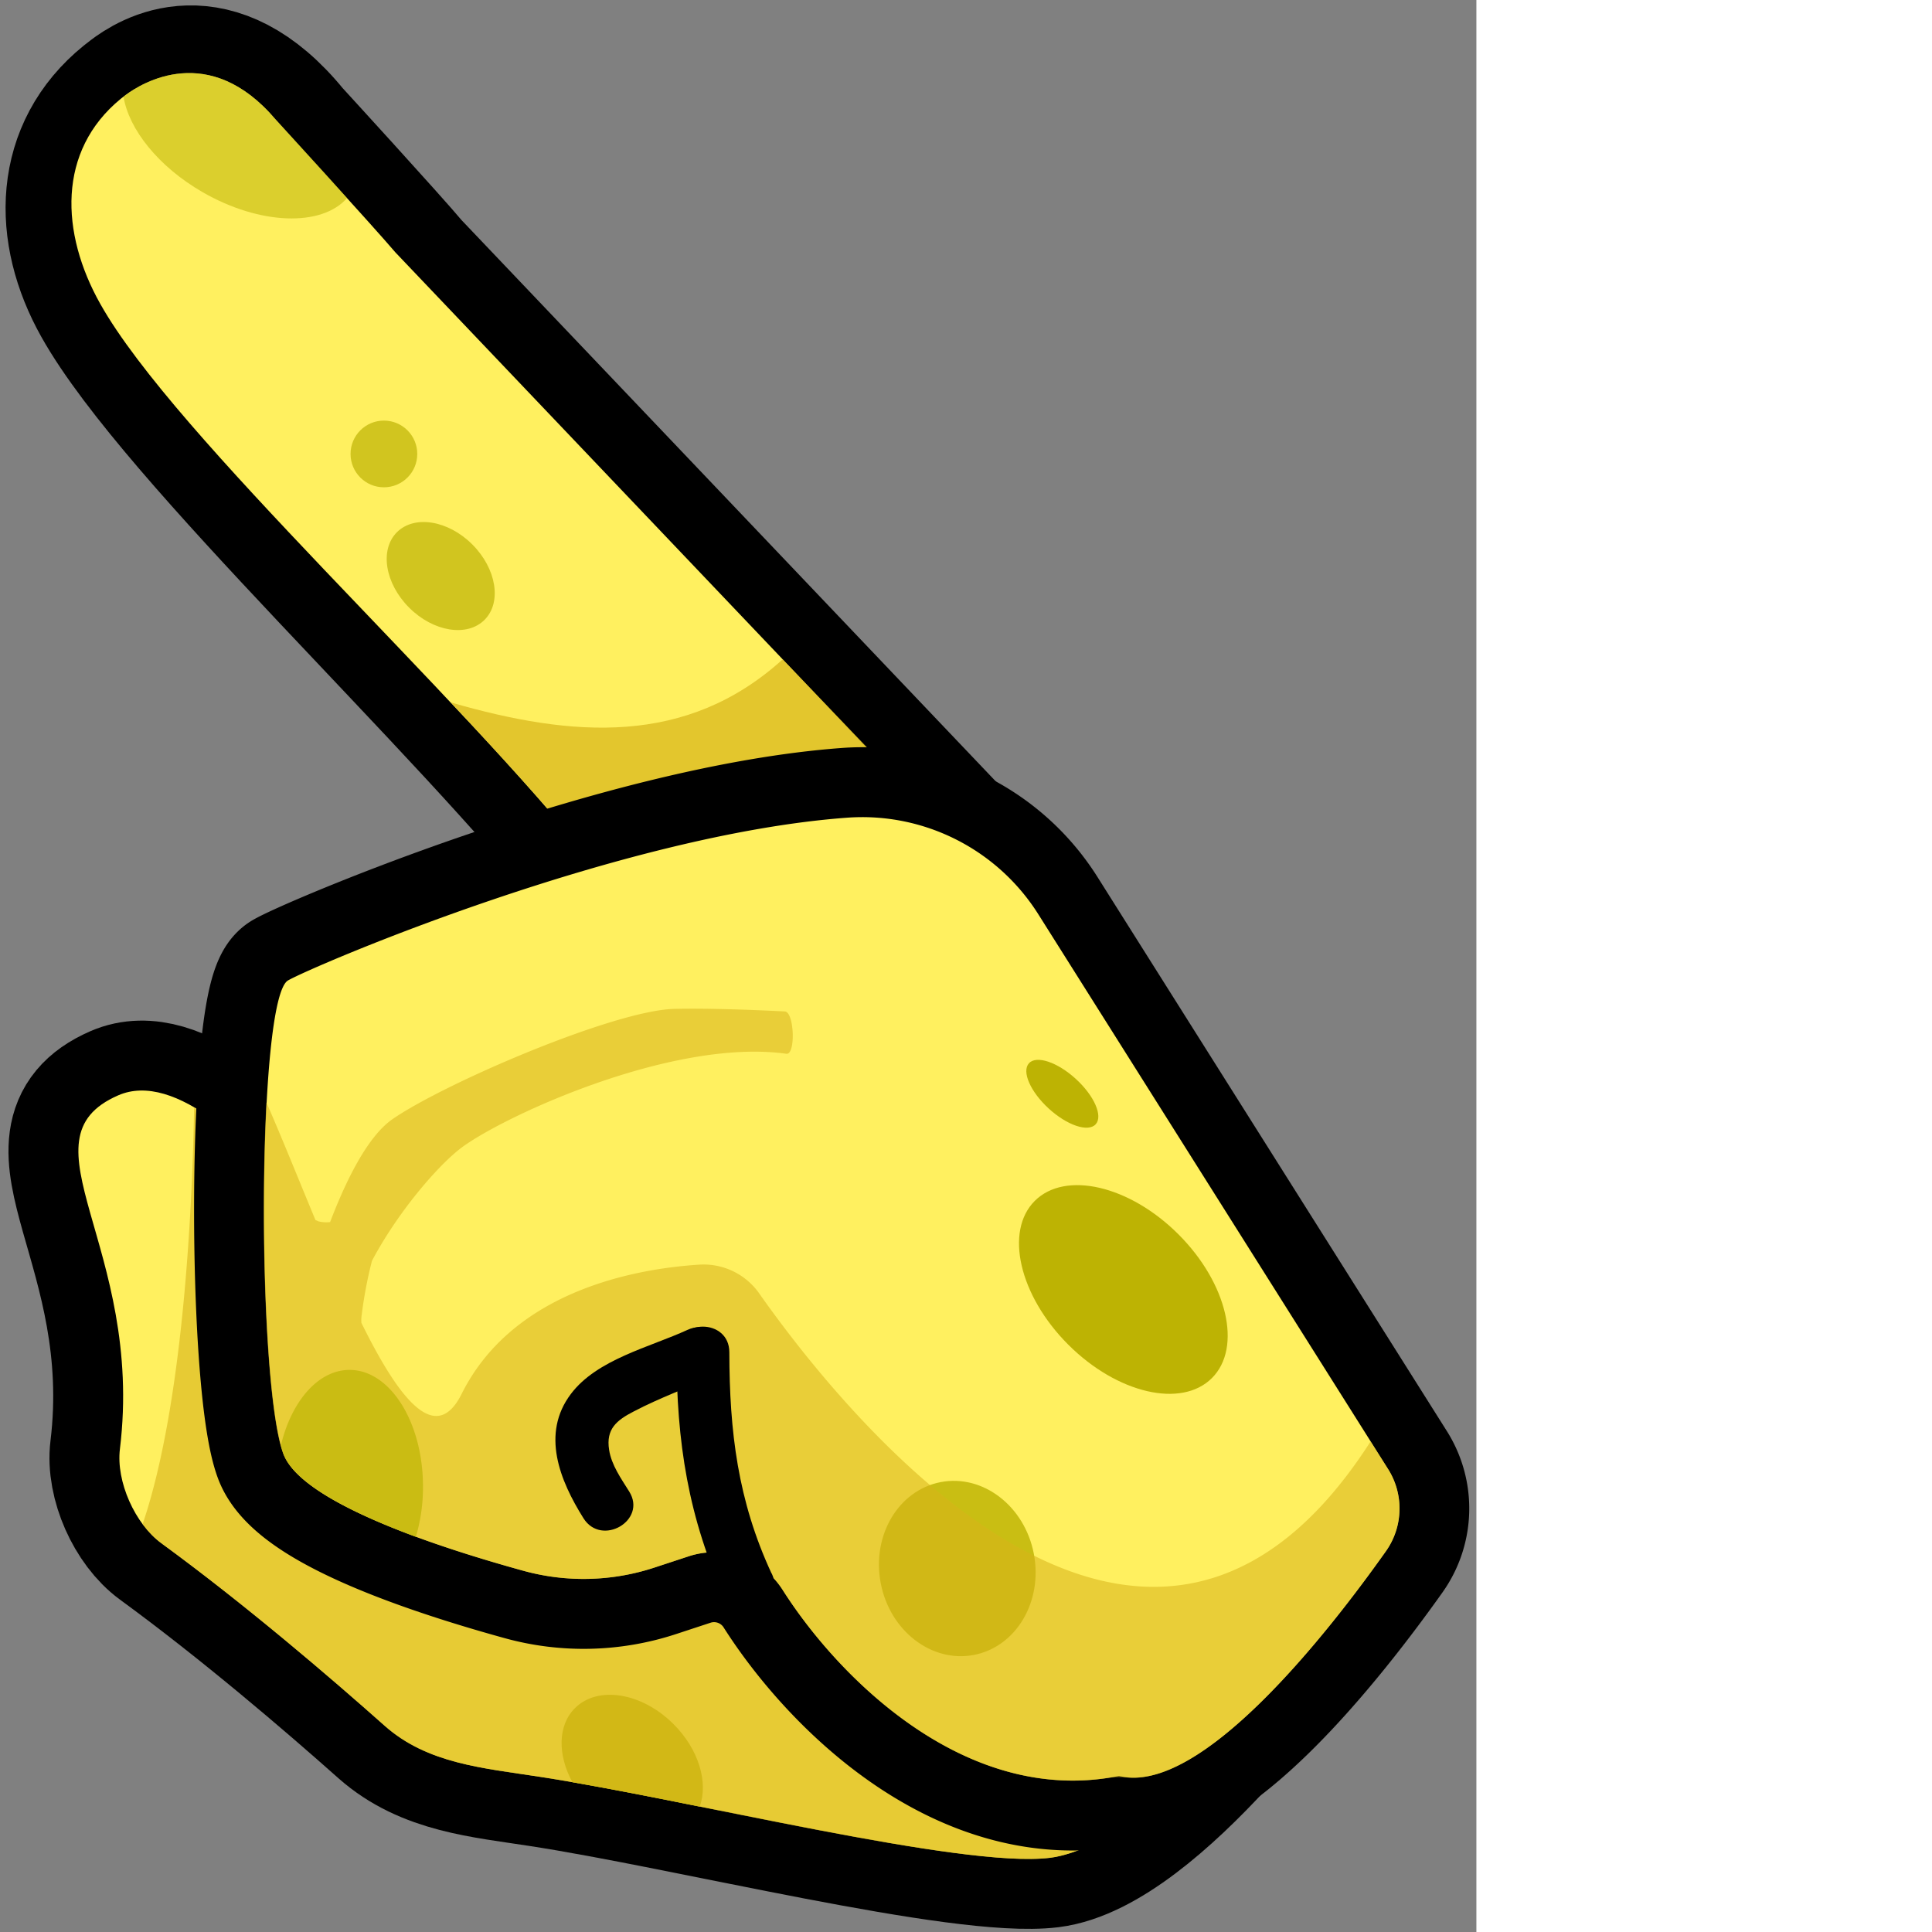
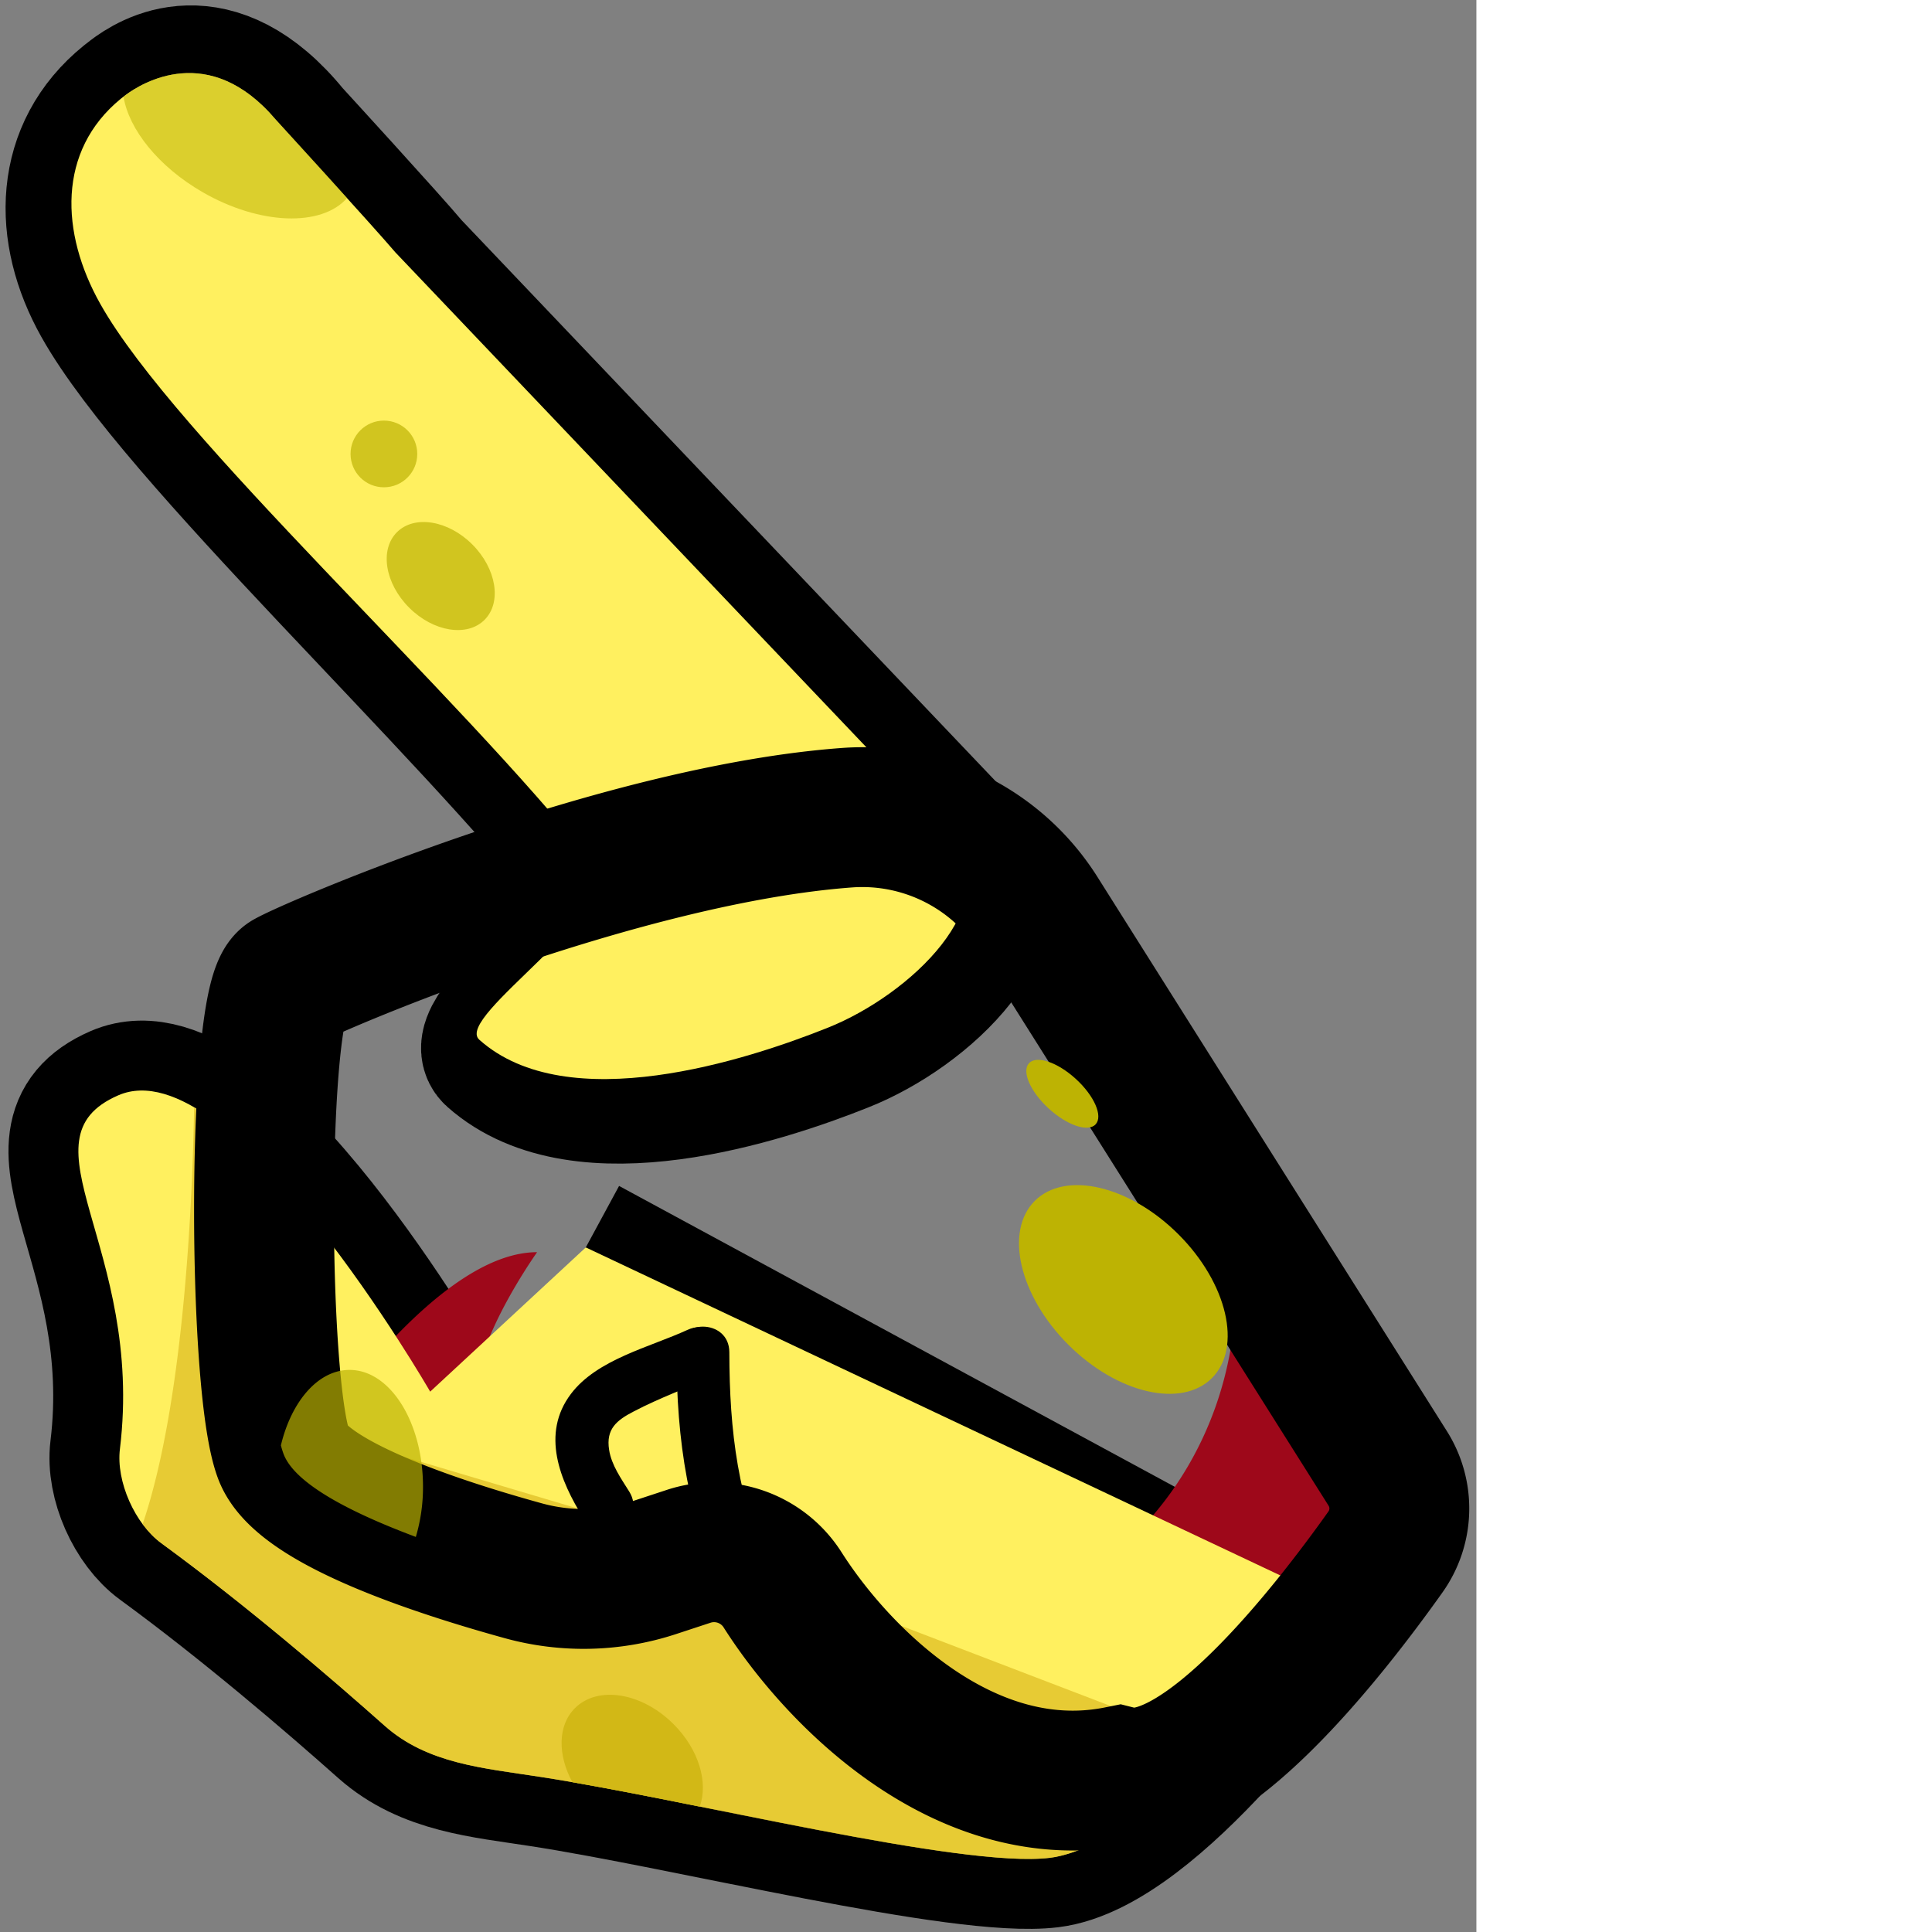
<svg xmlns="http://www.w3.org/2000/svg" width="256" height="256" viewBox="0 0 195.63 256" preserveAspectRatio="xMinYMin meet">
  <rect x="0" y="0" width="195.63" height="256" fill="#808080" stroke="none" />
  <defs>
    <style>
      .cls-1 {
        fill: none;
        stroke: #000;
        stroke-miterlimit: 10;
        stroke-width: 18.53px;
      }

      .cls-2 {
        fill: #9e081a;
      }

      .cls-3 {
        fill: #fff05f;
      }

      .cls-4, .cls-6, .cls-8 {
        fill: #d8b419;
      }

      .cls-4 {
        opacity: 0.71;
      }

      .cls-11, .cls-12, .cls-5, .cls-9 {
        fill: #bdb303;
      }

      .cls-5 {
        opacity: 0.82;
      }

      .cls-6 {
        opacity: 0.61;
      }

      .cls-7 {
        opacity: 0.56;
      }

      .cls-10, .cls-11 {
        opacity: 0.69;
      }

      .cls-12 {
        opacity: 0.54;
      }
    </style>
  </defs>
  <g id="спанчбоб">
    <path class="cls-1" d="M38.43,17.78S51.46,32,54.3,35.4L128,112.83c7.39,8.81-5.51,21-16.37,25.3-10.67,4.27-34.51,12-46.21,1.6-3.43-3.06,18.68-18.32,14-24.29C61.71,93,23.4,57.67,13.55,40.09c-5.27-9.4-5.08-20,3.38-26.85.21-.17.42-.34.64-.5C19.68,11.13,28.29,5.32,38.43,17.78Z" />
-     <path class="cls-1" d="M57,184.4s-26.36-45.8-41.34-39.26C2.2,151,19.15,165.2,15.89,192c-.53,4.3,2,9.94,5.49,12.49C32.53,212.64,43.7,222.21,51,228.7c5.65,5,13,5.57,20.49,6.73,19.68,3,56,12.17,67.63,10.74,13.87-1.71,33.36-29.52,33.36-29.52L77.62,165.29Z" />
+     <path class="cls-1" d="M57,184.4s-26.36-45.8-41.34-39.26C2.2,151,19.15,165.2,15.89,192c-.53,4.3,2,9.94,5.49,12.49C32.53,212.64,43.7,222.21,51,228.7c5.65,5,13,5.57,20.49,6.73,19.68,3,56,12.17,67.63,10.74,13.87-1.71,33.36-29.52,33.36-29.52L77.62,165.29" />
    <path class="cls-2" d="M183.87,194.56l-20.8-33c4.86,30.27-16.45,48.57-26.22,49.76-11.71,1.43-22.83-19.7-28-28.83s-27.4,6.27-27.4,6.27c.57,6.57-8.28,5.14-16,.57s5.72-23.41,5.72-23.41c-12.2,0-26.63,19.8-32.47,28.64,4.77,5.68,20.37,10.74,30.54,13.55a30.13,30.13,0,0,0,17.44-.41l3.86-1.27c5.31-1.74,10.46,0,13.09,4.18,7.16,11.3,23.43,27.88,43,25a15.9,15.9,0,0,1,3.16-.06c10.82.46,26.57-19.8,33.73-29.89A10,10,0,0,0,183.87,194.56Z" />
    <path class="cls-3" d="M36.52,15.83s13,14.23,15.87,17.61l73.7,77.44c7.39,8.8-5.51,20.94-16.38,25.29-10.66,4.27-34.5,12.05-46.2,1.6-3.44-3.06,19.77-17.36,15.07-23.34C60.89,92,23.15,57.84,13.29,40.27,8,30.87,7.57,20,16,13.09l.64-.5C18.78,11,27.71,5.45,36.52,15.83Z" />
-     <path class="cls-4" d="M123.11,131c6.11-5.46,9.76-12.51,5-18.17L103.71,87.37C91,98.88,75.94,97.75,59.75,93.08c7.7,8.23,14.88,16.14,20.19,22.89,2.45,3.11-4,9.14-8.28,13.93C85.93,130.22,105.45,130.64,123.11,131Z" />
    <path class="cls-3" d="M57,184.4s-26.36-45.8-41.34-39.26C2.2,151,19.15,165.2,15.89,192c-.53,4.3,2,9.94,5.49,12.49C32.53,212.64,43.7,222.21,51,228.7c5.65,5,13,5.57,20.49,6.73,19.68,3,56,12.17,67.63,10.74,13.87-1.71,42-32,42-32L77.62,165.29Z" />
    <path class="cls-5" d="M76.18,226.34c-2.3,2.29-2.3,6.22-.33,9.82,5.06.88,10.85,2,16.86,3.23,1.17-3.18-.1-7.58-3.46-10.93C85.06,224.26,79.21,223.31,76.18,226.34Z" />
    <path class="cls-6" d="M139.12,246.17c4.28-.53,9.93-3.79,15.69-8-1.7-5.69-3.17-10.4-3.17-10.4L86.73,202.91,43.84,190.15l-8.6-35.5a46.57,46.57,0,0,0-9.52-7.9c-.21,12.23-1.32,39-6.82,55.2a11.7,11.7,0,0,0,2.48,2.53C32.53,212.64,43.7,222.21,51,228.7c5.65,5,13,5.57,20.49,6.73C91.17,238.48,127.51,247.6,139.12,246.17Z" />
    <path class="cls-1" d="M137.63,121.22l46.25,73.35a9.94,9.94,0,0,1-.3,11.07c-7.51,10.58-24.49,32.38-35.3,29.68-20.29,4.09-37.25-13.1-44.61-24.7a10.76,10.76,0,0,0-12.45-4.39l-4.5,1.48a30,30,0,0,1-17.39.42c-11.28-3.11-29.34-9-31.76-15.46-3.55-9.48-3.54-60.4.6-62.76,3.4-1.94,44.15-19.4,74.19-21.57A27.58,27.58,0,0,1,137.63,121.22Z" />
-     <path class="cls-3" d="M137.63,121.22l46.3,73.44a9.78,9.78,0,0,1-.29,10.89c-7.47,10.55-24.52,32.48-35.36,29.77-20.29,4.09-37.25-13.1-44.61-24.7a10.76,10.76,0,0,0-12.45-4.39l-4.5,1.48a30,30,0,0,1-17.39.42c-11.28-3.11-29.34-9-31.76-15.46-3.55-9.48-3.54-60.4.6-62.76,3.4-1.94,44.15-19.4,74.19-21.57A27.58,27.58,0,0,1,137.63,121.22Z" />
-     <ellipse class="cls-5" cx="126.83" cy="207.85" rx="10.33" ry="11.66" transform="translate(-37 27.72) rotate(-10.9)" />
    <g class="cls-7">
-       <path class="cls-8" d="M183.93,194.66,181.61,191c-30,46.82-70.38-4.51-81-19.6a9,9,0,0,0-7.9-3.83C84.3,168.09,68,171,61.17,184.7c-3.46,6.93-8.33.63-13.28-9.41a4.61,4.61,0,0,1,0-.75,57,57,0,0,1,1.4-7.48c3.4-6.4,8.49-12.31,11.54-14.74,5-4,28-14.83,43.37-12.69,1.25.18,1.06-5.55-.21-5.61-4.26-.21-10.1-.44-14.58-.34-8,.16-30.63,9.91-37.41,14.62-3.27,2.27-6.11,8-8.26,13.63a4.2,4.2,0,0,1-1.56-.1l-.38-.17c-2.32-5.58-4.54-11.13-6.5-15.58-.88,16.47-.08,40.39,2.24,46.59C40,199.12,58.05,205,69.33,208.13a30,30,0,0,0,17.39-.42l4.5-1.48a10.77,10.77,0,0,1,12.45,4.38c7.16,11.31,23.44,27.9,43,25a10.05,10.05,0,0,1,2.57-.09c10.86,1.22,27.12-19.71,34.37-29.95A9.78,9.78,0,0,0,183.93,194.66Z" />
-     </g>
+       </g>
    <path d="M102.23,208.48c-4.47-9.64-5.57-18.77-5.59-29.3,0-4.52-7-4.53-7,0,0,11.86,1.54,22,6.55,32.84,1.9,4.1,8,.54,6.06-3.54Z" />
    <path d="M91.11,176.21c-5,2.3-12,3.9-15.46,8.49-4,5.29-1.46,11.49,1.66,16.47,2.39,3.82,8.47.3,6.06-3.54-1.06-1.7-2.35-3.5-2.66-5.52-.44-2.76,1-3.92,3.27-5.09,3.45-1.81,7.14-3.13,10.68-4.75,4.1-1.87.54-7.93-3.55-6.06Z" />
    <ellipse class="cls-9" cx="148.85" cy="170.86" rx="10.33" ry="16.6" transform="translate(-77.22 155.3) rotate(-45)" />
    <ellipse class="cls-9" cx="140.76" cy="144.94" rx="2.66" ry="5.99" transform="translate(-61.19 150.93) rotate(-47.54)" />
    <g class="cls-10">
      <path class="cls-9" d="M56.05,197c0-8.55-4.36-15.48-9.73-15.48-4.17,0-7.71,4.17-9.1,10,.11.42.23.8.35,1.13,1.52,4.05,9.22,7.89,17.53,11A23.21,23.21,0,0,0,56.05,197Z" />
    </g>
    <ellipse class="cls-11" cx="58.4" cy="76.33" rx="5.92" ry="8.21" transform="translate(-36.87 63.65) rotate(-45)" />
    <circle class="cls-11" cx="50.87" cy="60.15" r="4.42" />
    <path class="cls-12" d="M16.67,12.59l-.3.24c.71,4.3,4.6,9.24,10.47,12.63,7.6,4.38,15.79,4.62,19.15.78-4.48-5-9.47-10.41-9.47-10.41C27.71,5.45,18.78,11,16.67,12.59Z" />
  </g>
</svg>